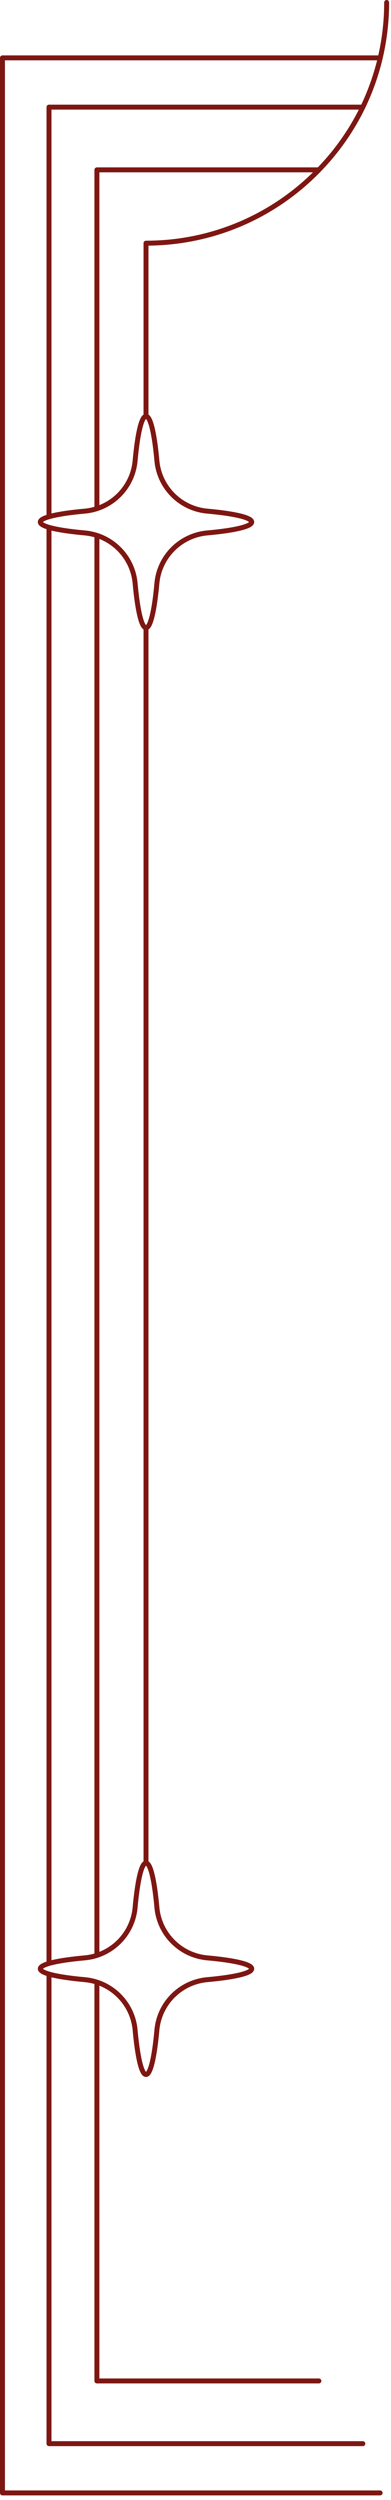
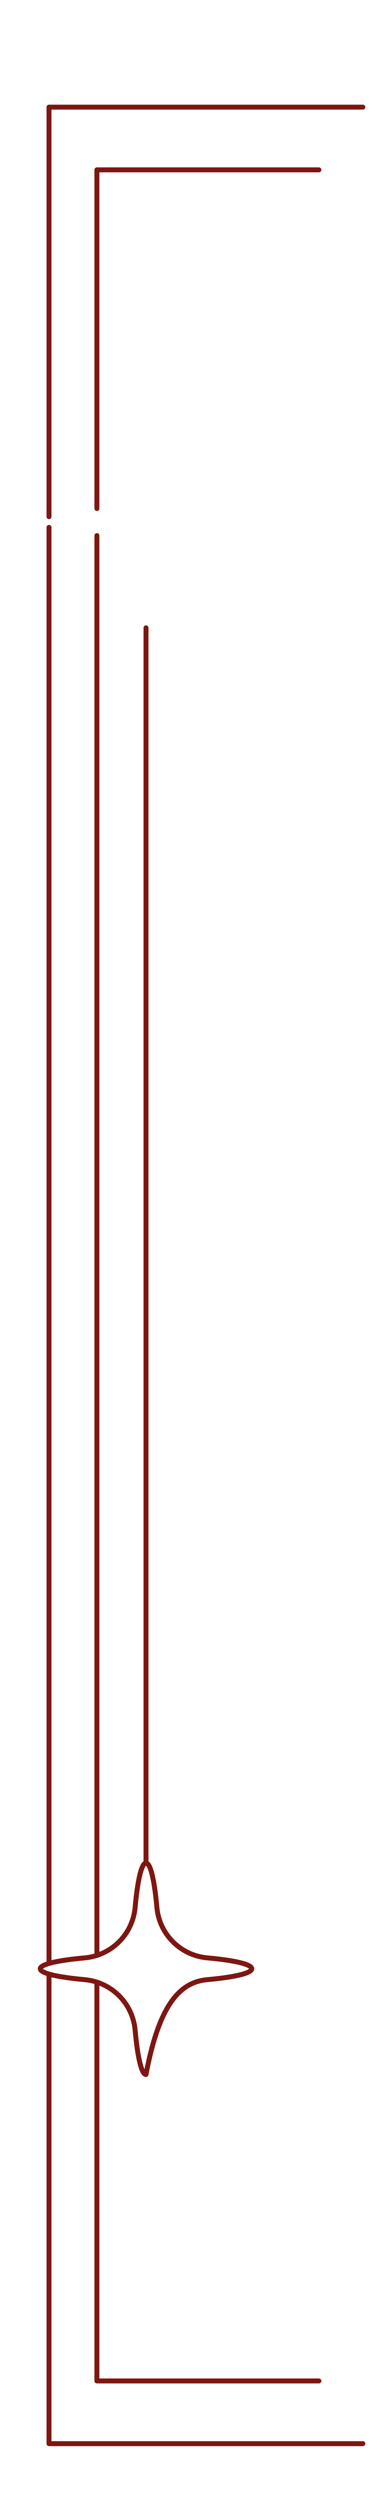
<svg xmlns="http://www.w3.org/2000/svg" width="79" height="505" viewBox="0 0 79 505" fill="none">
-   <path d="M76.8 503.57H0.5V11.69H76.8" stroke="#7E1612" stroke-linecap="round" stroke-linejoin="round" />
  <path d="M9.9 396.6V106.54" stroke="#7E1612" stroke-linecap="round" stroke-linejoin="round" />
  <path d="M9.9 398.77V493.62H73.31" stroke="#7E1612" stroke-linecap="round" stroke-linejoin="round" />
  <path d="M9.9 104.37V21.64H73.31" stroke="#7E1612" stroke-linecap="round" stroke-linejoin="round" />
  <path d="M19.58 102.72V34.31H64.43" stroke="#7E1612" stroke-linecap="round" stroke-linejoin="round" />
  <path d="M19.58 400.42V480.95H64.43" stroke="#7E1612" stroke-linecap="round" stroke-linejoin="round" />
  <path d="M19.58 394.98V108.19" stroke="#7E1612" stroke-linecap="round" stroke-linejoin="round" />
-   <path d="M78.12 0.5C78.12 8.06 76.39 15.23 73.31 21.64C71.03 26.34 68.03 30.6 64.43 34.31C55.61 43.44 43.21 49.12 29.5 49.12V84.08" stroke="#7E1612" stroke-linecap="round" stroke-linejoin="round" />
  <path d="M29.5 376.32V126.82" stroke="#7E1612" stroke-linecap="round" stroke-linejoin="round" />
-   <path d="M50.86 105.45C50.86 104.54 47.32 103.74 41.89 103.25C36.47 102.76 32.19 98.48 31.7 93.06C31.21 87.63 30.41 84.09 29.5 84.09C28.59 84.09 27.79 87.63 27.3 93.06C26.81 98.48 22.53 102.76 17.11 103.25C11.68 103.74 8.14 104.54 8.14 105.45C8.14 106.36 11.68 107.16 17.11 107.65C22.53 108.14 26.81 112.42 27.3 117.84C27.79 123.27 28.59 126.81 29.5 126.81C30.41 126.81 31.21 123.27 31.7 117.84C32.19 112.42 36.47 108.14 41.89 107.65C47.32 107.16 50.86 106.36 50.86 105.45Z" stroke="#7E1612" stroke-linecap="round" stroke-linejoin="round" />
-   <path d="M50.86 397.69C50.86 396.78 47.32 395.98 41.89 395.49C36.47 395 32.19 390.72 31.7 385.3C31.21 379.87 30.41 376.33 29.5 376.33C28.59 376.33 27.79 379.87 27.3 385.3C26.81 390.72 22.53 395 17.11 395.49C11.68 395.98 8.14 396.78 8.14 397.69C8.14 398.6 11.68 399.4 17.11 399.89C22.53 400.38 26.81 404.66 27.3 410.08C27.79 415.51 28.59 419.05 29.5 419.05C30.41 419.05 31.21 415.51 31.7 410.08C32.19 404.66 36.47 400.38 41.89 399.89C47.32 399.4 50.86 398.6 50.86 397.69Z" stroke="#7E1612" stroke-linecap="round" stroke-linejoin="round" />
+   <path d="M50.86 397.69C50.86 396.78 47.32 395.98 41.89 395.49C36.47 395 32.19 390.72 31.7 385.3C31.21 379.87 30.41 376.33 29.5 376.33C28.59 376.33 27.79 379.87 27.3 385.3C26.81 390.72 22.53 395 17.11 395.49C11.68 395.98 8.14 396.78 8.14 397.69C8.14 398.6 11.68 399.4 17.11 399.89C22.53 400.38 26.81 404.66 27.3 410.08C27.79 415.51 28.59 419.05 29.5 419.05C32.19 404.66 36.47 400.38 41.89 399.89C47.32 399.4 50.86 398.6 50.86 397.69Z" stroke="#7E1612" stroke-linecap="round" stroke-linejoin="round" />
</svg>